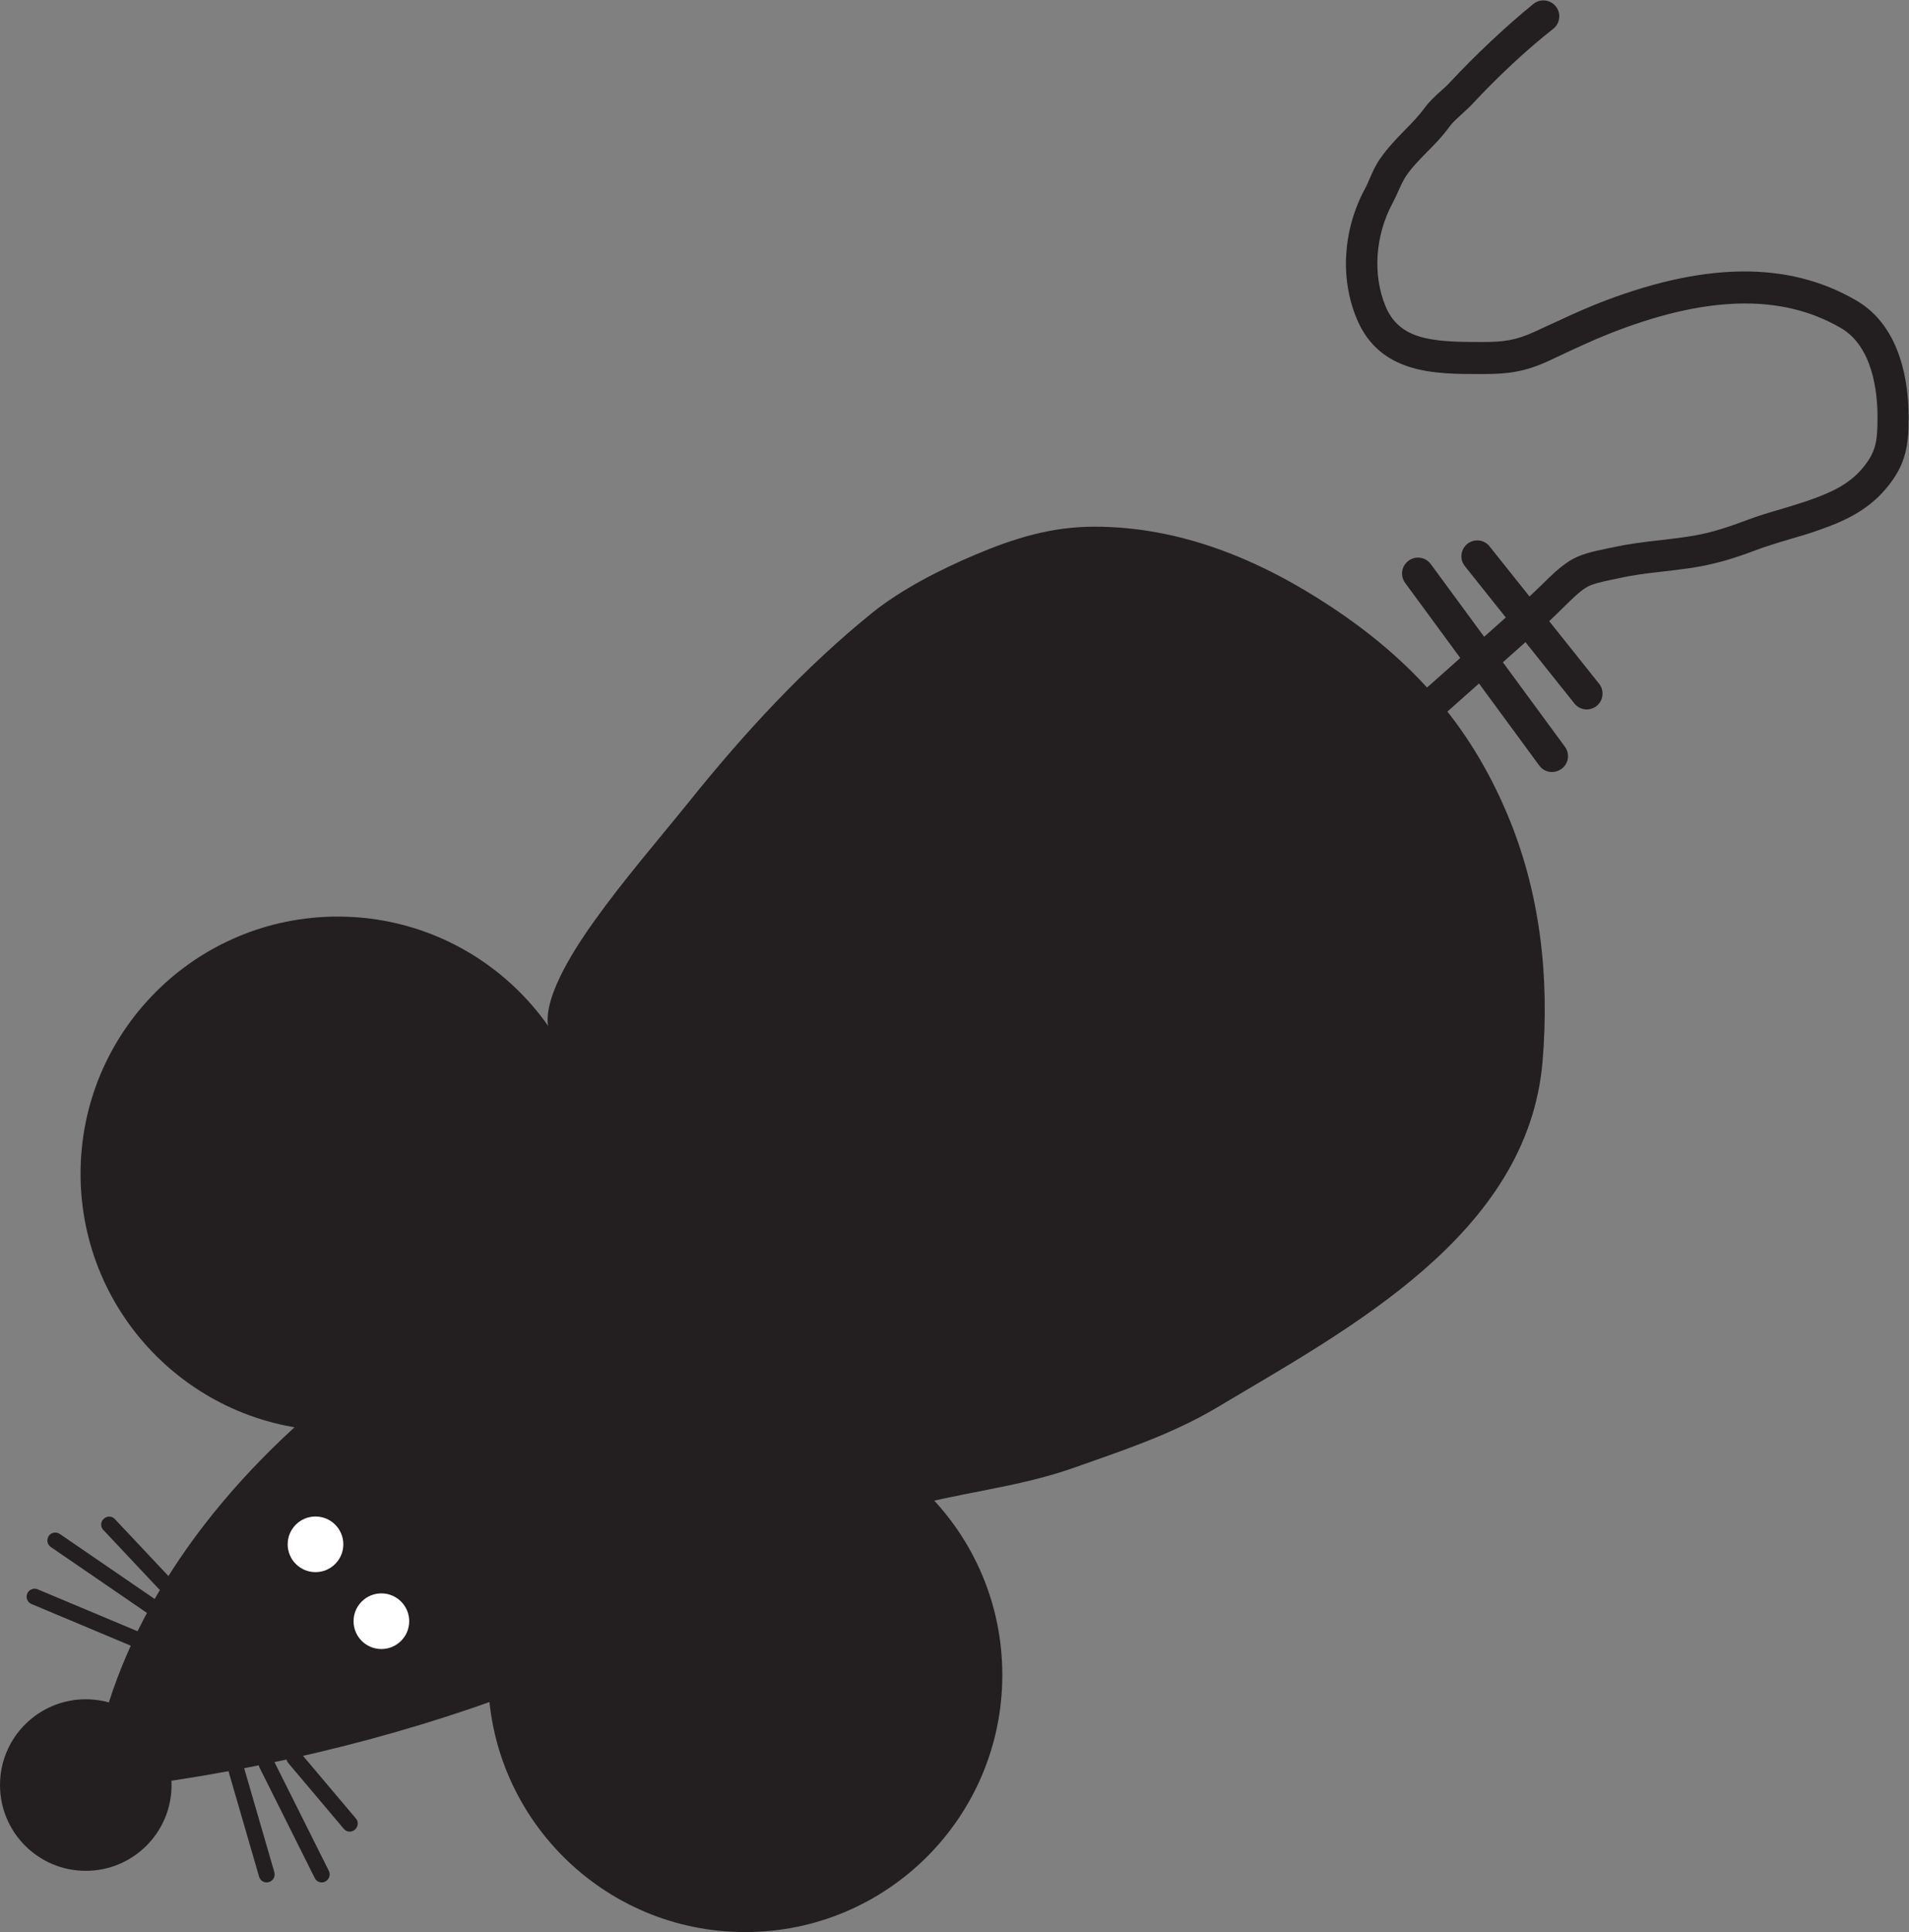
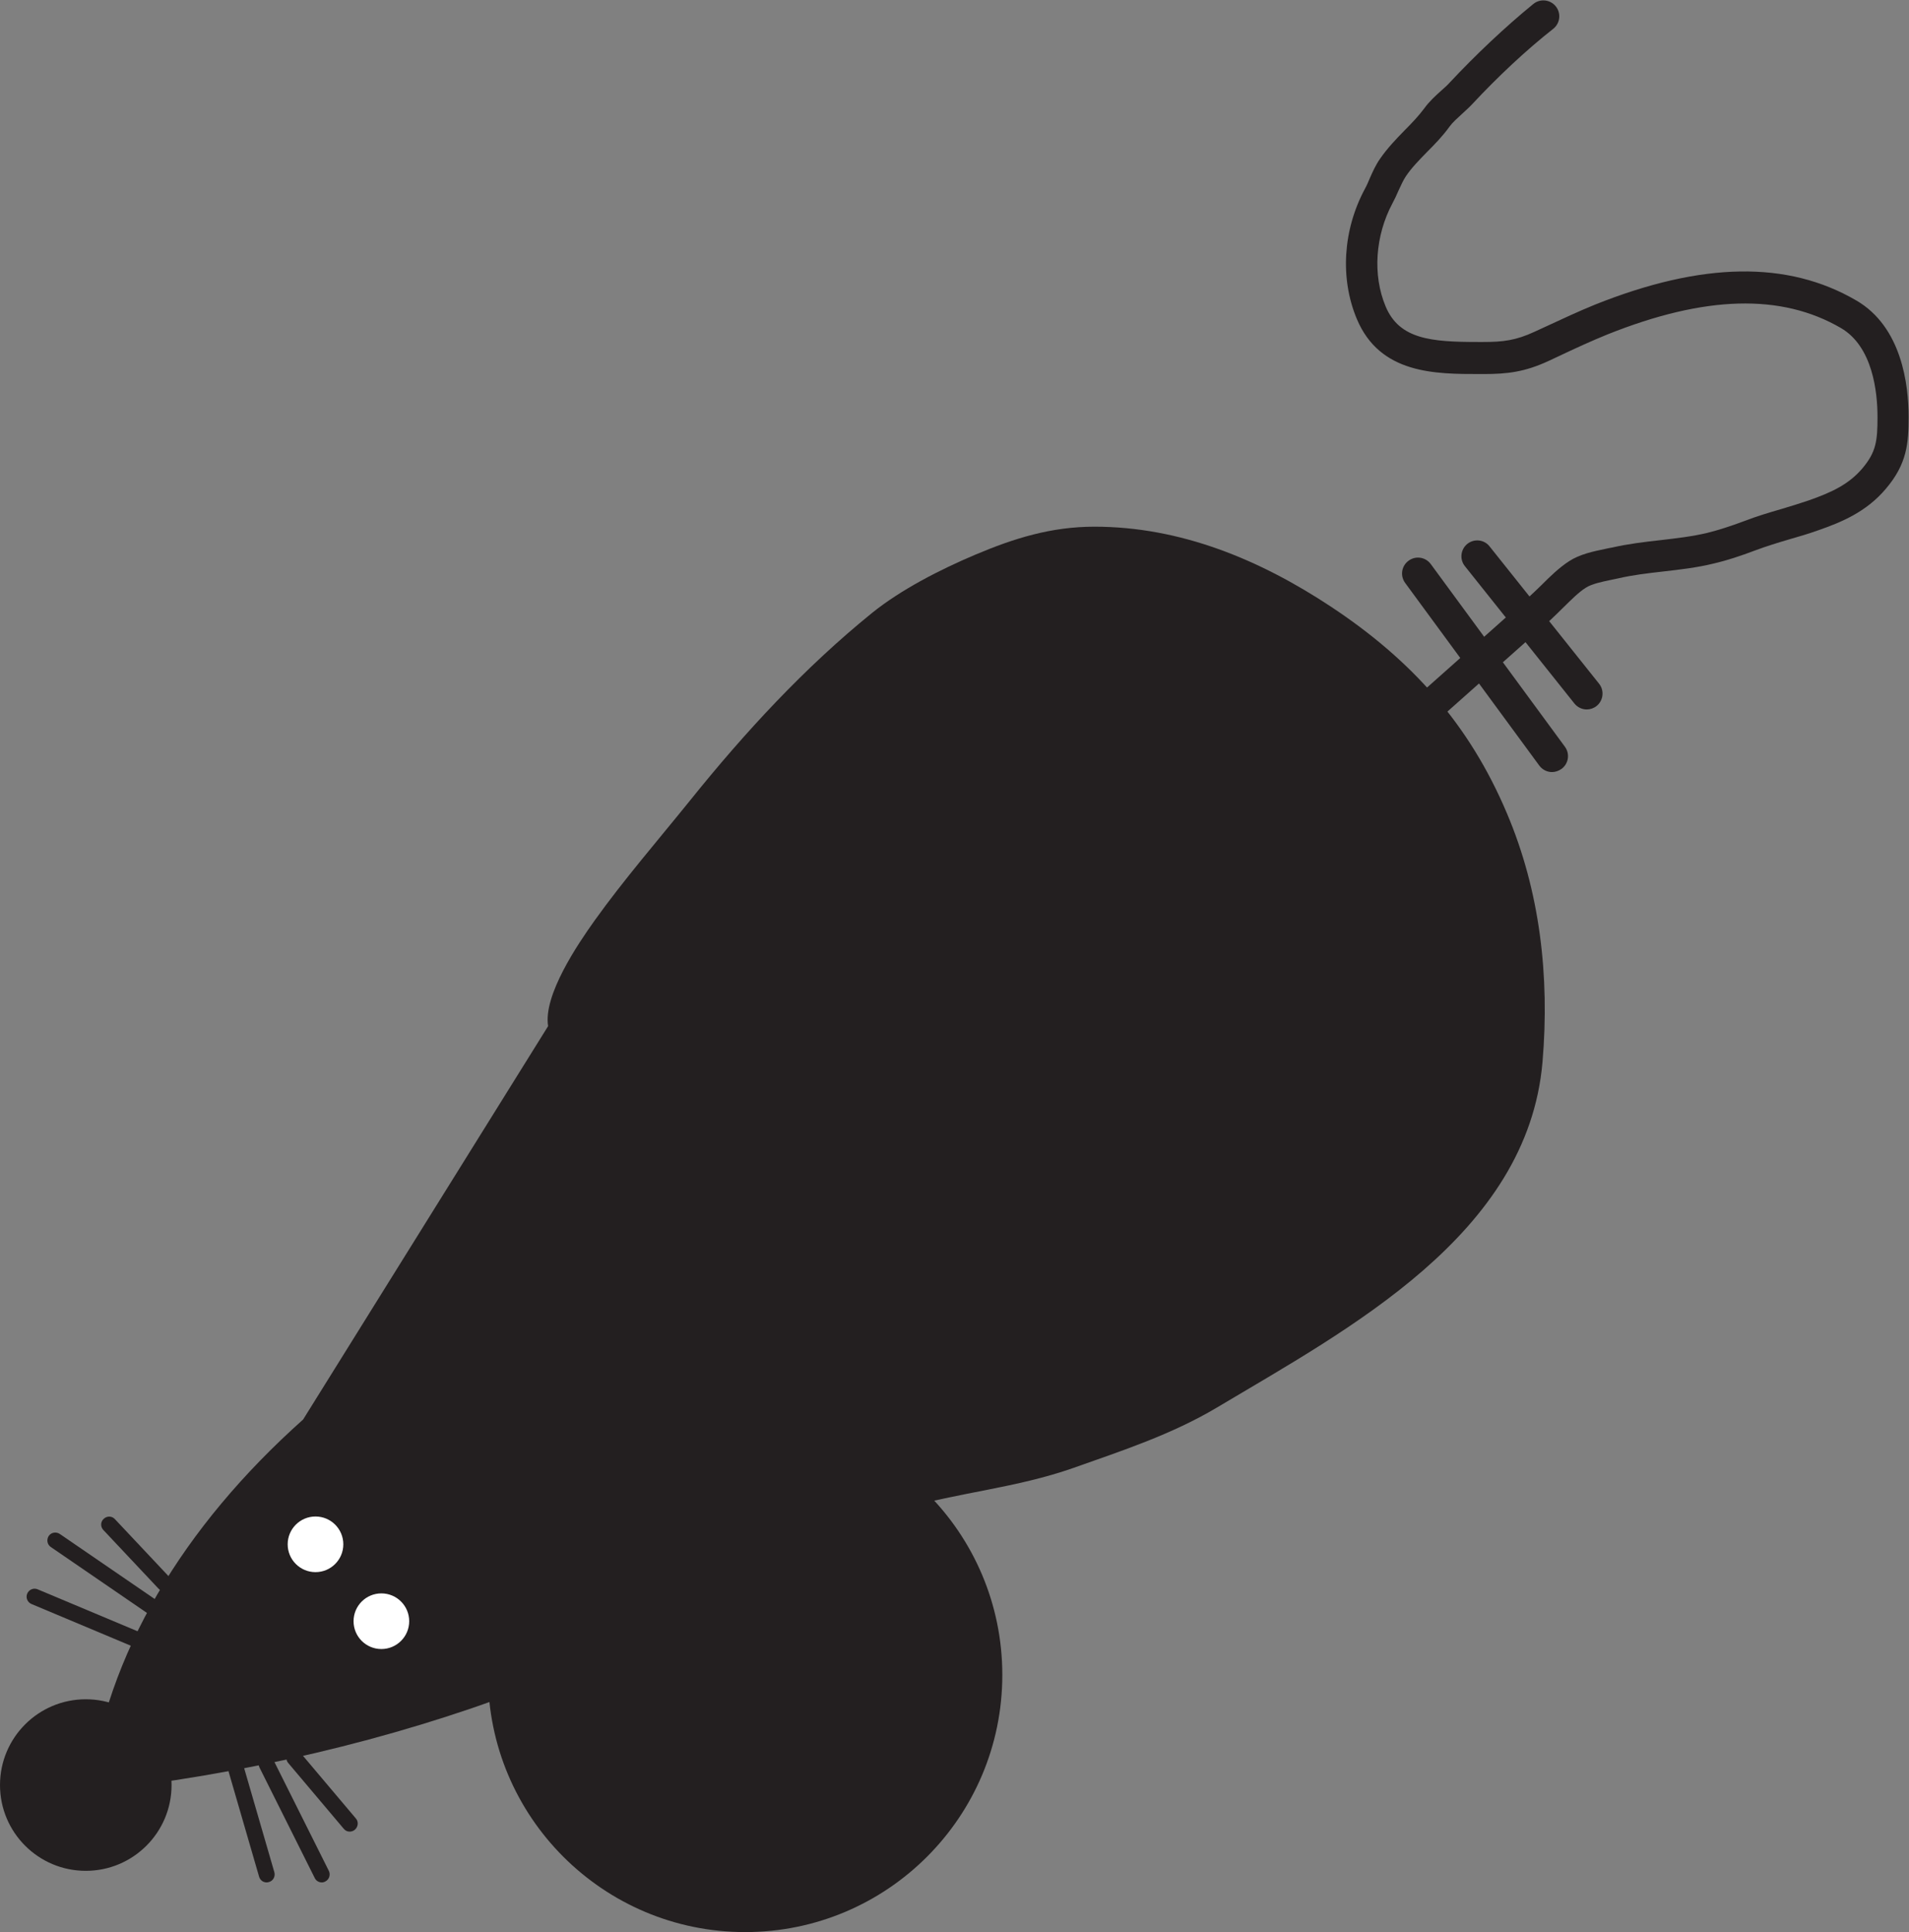
<svg xmlns="http://www.w3.org/2000/svg" version="1.1" id="Layer_1" x="0px" y="0px" viewBox="0 0 988.1 1000" style="enable-background:new 0 0 988.1 1000;" xml:space="preserve">
  <rect x="0" y="0" width="988.1" height="1000" fill="#808080" stroke="none" />
  <style type="text/css">
	.st0{fill:#231F20;}
	.st1{fill:#FFFFFF;}
</style>
  <g>
    <path class="st0" d="M283.7,531.1c-2.6-16,15.4-42.5,24.1-54.7c15.1-21.1,33-41.8,49.3-62c28.6-35.6,59.4-68.9,94.2-97.1   c15.1-12.2,35.5-22.6,53.5-30.2c20.1-8.5,39.3-14.5,61.7-14.5c44.5,0,85.5,17,122.4,41.4c41.9,27.7,71.7,61,91.1,107   c17,40,22.2,84.1,18.4,128.7c-7.7,89.4-100.5,138.2-168.5,178.8c-23.5,14-49.3,22.4-74.4,31.3c-29.3,10.3-59.5,12.7-87.9,21   l-197.7,94.1c-67.3,25.5-142.9,43.6-223.8,52.3c8.9-71.2,48.6-137,110.8-192.5L283.7,531.1z" />
-     <circle class="st0" cx="174.8" cy="607.5" r="133.1" />
    <circle class="st0" cx="385.7" cy="866.9" r="133.1" />
    <circle class="st0" cx="44.4" cy="923.9" r="44.4" />
    <path class="st0" d="M744.1,370.2c-2.3,0-4.5-0.9-6.1-2.8c-3-3.4-2.7-8.6,0.7-11.6l53.2-47.3c1.9-1.7,3.9-3.7,6-5.7   c4.4-4.4,9-8.9,14.2-12.3c5.7-3.7,12.6-5.1,18.8-6.4c1.2-0.3,2.4-0.5,3.5-0.7c8.3-1.9,16.7-2.9,24.8-3.8c8.5-1,16.6-1.9,24.5-3.8   c5.7-1.4,11.9-3.4,19.4-6.2c6.2-2.4,12.6-4.3,18.8-6.1c4.7-1.4,9.6-2.9,14.3-4.5c12-4.2,20.8-8.4,27.7-16.5   c7.2-8.5,7.9-14.3,7.9-26.6c0-13.1-2.5-36.5-18.9-46.1c-30.9-18-70.4-16.9-120.9,3.3c-8.1,3.3-16.2,7-24,10.7c-2.1,1-4.2,2-6.4,3   c-12.3,5.7-21.3,6.8-33.5,6.8l-2,0c-23.1,0-51.8,0.1-63.8-28.5c-8.8-21-7.2-46.2,4.2-67.4c0.9-1.6,1.7-3.5,2.5-5.4   c1.5-3.4,3-6.8,5.3-10.1c3.8-5.5,8.3-10.2,12.7-14.7c3.8-3.8,7.3-7.5,10.2-11.4c2.6-3.6,5.9-6.6,8.8-9.2c1.7-1.5,3.3-2.9,4.6-4.4   c13.1-14,28.3-28.4,43-40.4c3.5-2.9,8.7-2.4,11.6,1.1c2.9,3.5,2.4,8.7-1.1,11.6C789.7,26.1,775,40,762.4,53.5   c-1.8,2-3.8,3.7-5.6,5.4c-2.5,2.3-4.9,4.4-6.5,6.6c-3.6,5-7.7,9.2-11.8,13.3c-4.1,4.2-7.9,8.1-10.8,12.4c-1.4,2.1-2.6,4.8-3.9,7.6   c-0.9,2.1-1.9,4.3-3.1,6.5c-8.9,16.7-10.3,37.1-3.5,53.3c7.1,17,23.6,18.4,47.9,18.4c0.2,0,0.4,0,0.6,0l2,0   c10.3,0,16.9-0.8,26.6-5.3c2.1-1,4.2-1.9,6.3-2.9c8-3.7,16.3-7.6,24.9-11.1c55.5-22.2,99.8-22.9,135.3-2.2   c23.6,13.7,27.1,43.7,27.1,60.3c0,13.6-0.8,24.3-11.8,37.2c-10.3,12.2-23.4,17.4-34.8,21.4c-5,1.8-10.1,3.3-15,4.7   c-6.1,1.8-12,3.6-17.6,5.7c-8.2,3.1-15,5.3-21.4,6.8c-8.9,2.2-17.8,3.2-26.5,4.2c-8,0.9-15.6,1.8-23,3.5c-1.2,0.3-2.5,0.5-3.8,0.8   c-4.8,1-10.1,2.1-13.2,4.1c-3.8,2.4-7.7,6.4-11.6,10.2c-2.2,2.1-4.4,4.4-6.6,6.4l-53.2,47.3C748,369.5,746,370.2,744.1,370.2z" />
    <path class="st0" d="M803.3,399.6c-2.5,0-5-1.2-6.6-3.4l-69.4-94.5c-2.7-3.7-1.9-8.8,1.8-11.5c3.7-2.7,8.8-1.9,11.5,1.8l69.4,94.5   c2.7,3.7,1.9,8.8-1.8,11.5C806.6,399.1,804.9,399.6,803.3,399.6z" />
    <path class="st0" d="M821.3,367.2c-2.4,0-4.8-1.1-6.4-3.1L758.2,293c-2.8-3.5-2.2-8.7,1.3-11.5c3.5-2.8,8.7-2.3,11.5,1.3l56.7,71.1   c2.8,3.5,2.2,8.7-1.3,11.5C824.9,366.6,823.1,367.2,821.3,367.2z" />
    <path class="st0" d="M69.6,852.2c-0.5,0-1.1-0.1-1.6-0.3l-51.7-21.7c-2.1-0.9-3.1-3.3-2.2-5.4c0.9-2.1,3.3-3.1,5.4-2.2l51.7,21.7   c2.1,0.9,3.1,3.3,2.2,5.4C72.7,851.3,71.2,852.2,69.6,852.2z" />
    <path class="st0" d="M78.2,835.4c-0.8,0-1.6-0.2-2.3-0.7l-49.6-34c-1.9-1.3-2.3-3.8-1.1-5.7c1.3-1.9,3.8-2.3,5.7-1.1l49.6,34   c1.9,1.3,2.3,3.8,1.1,5.7C80.8,834.8,79.5,835.4,78.2,835.4z" />
    <path class="st0" d="M85.1,823.6c-1.1,0-2.2-0.4-3-1.3l-28.6-30.4c-1.6-1.7-1.5-4.3,0.2-5.8c1.7-1.6,4.3-1.5,5.8,0.2l28.6,30.4   c1.6,1.7,1.5,4.3-0.2,5.8C87.1,823.2,86.1,823.6,85.1,823.6z" />
    <path class="st0" d="M181,948c-1.2,0-2.3-0.5-3.1-1.5l-28.7-34c-1.5-1.7-1.2-4.3,0.5-5.8c1.7-1.5,4.3-1.2,5.8,0.5l28.7,34   c1.5,1.7,1.2,4.3-0.5,5.8C182.9,947.7,181.9,948,181,948z" />
    <path class="st0" d="M166.6,974.3c-1.5,0-3-0.8-3.7-2.3l-28.6-57.2c-1-2-0.2-4.5,1.8-5.5c2-1,4.5-0.2,5.5,1.8l28.6,57.2   c1,2,0.2,4.5-1.8,5.5C167.9,974.1,167.2,974.3,166.6,974.3z" />
    <path class="st0" d="M138,974.3c-1.8,0-3.4-1.2-3.9-3l-15.7-54.1c-0.6-2.2,0.6-4.5,2.8-5.1c2.2-0.6,4.5,0.6,5.1,2.8l15.7,54.1   c0.6,2.2-0.6,4.5-2.8,5.1C138.8,974.2,138.4,974.3,138,974.3z" />
    <circle class="st1" cx="163.3" cy="799.3" r="14.4" />
    <circle class="st1" cx="197.4" cy="839.1" r="14.4" />
  </g>
</svg>